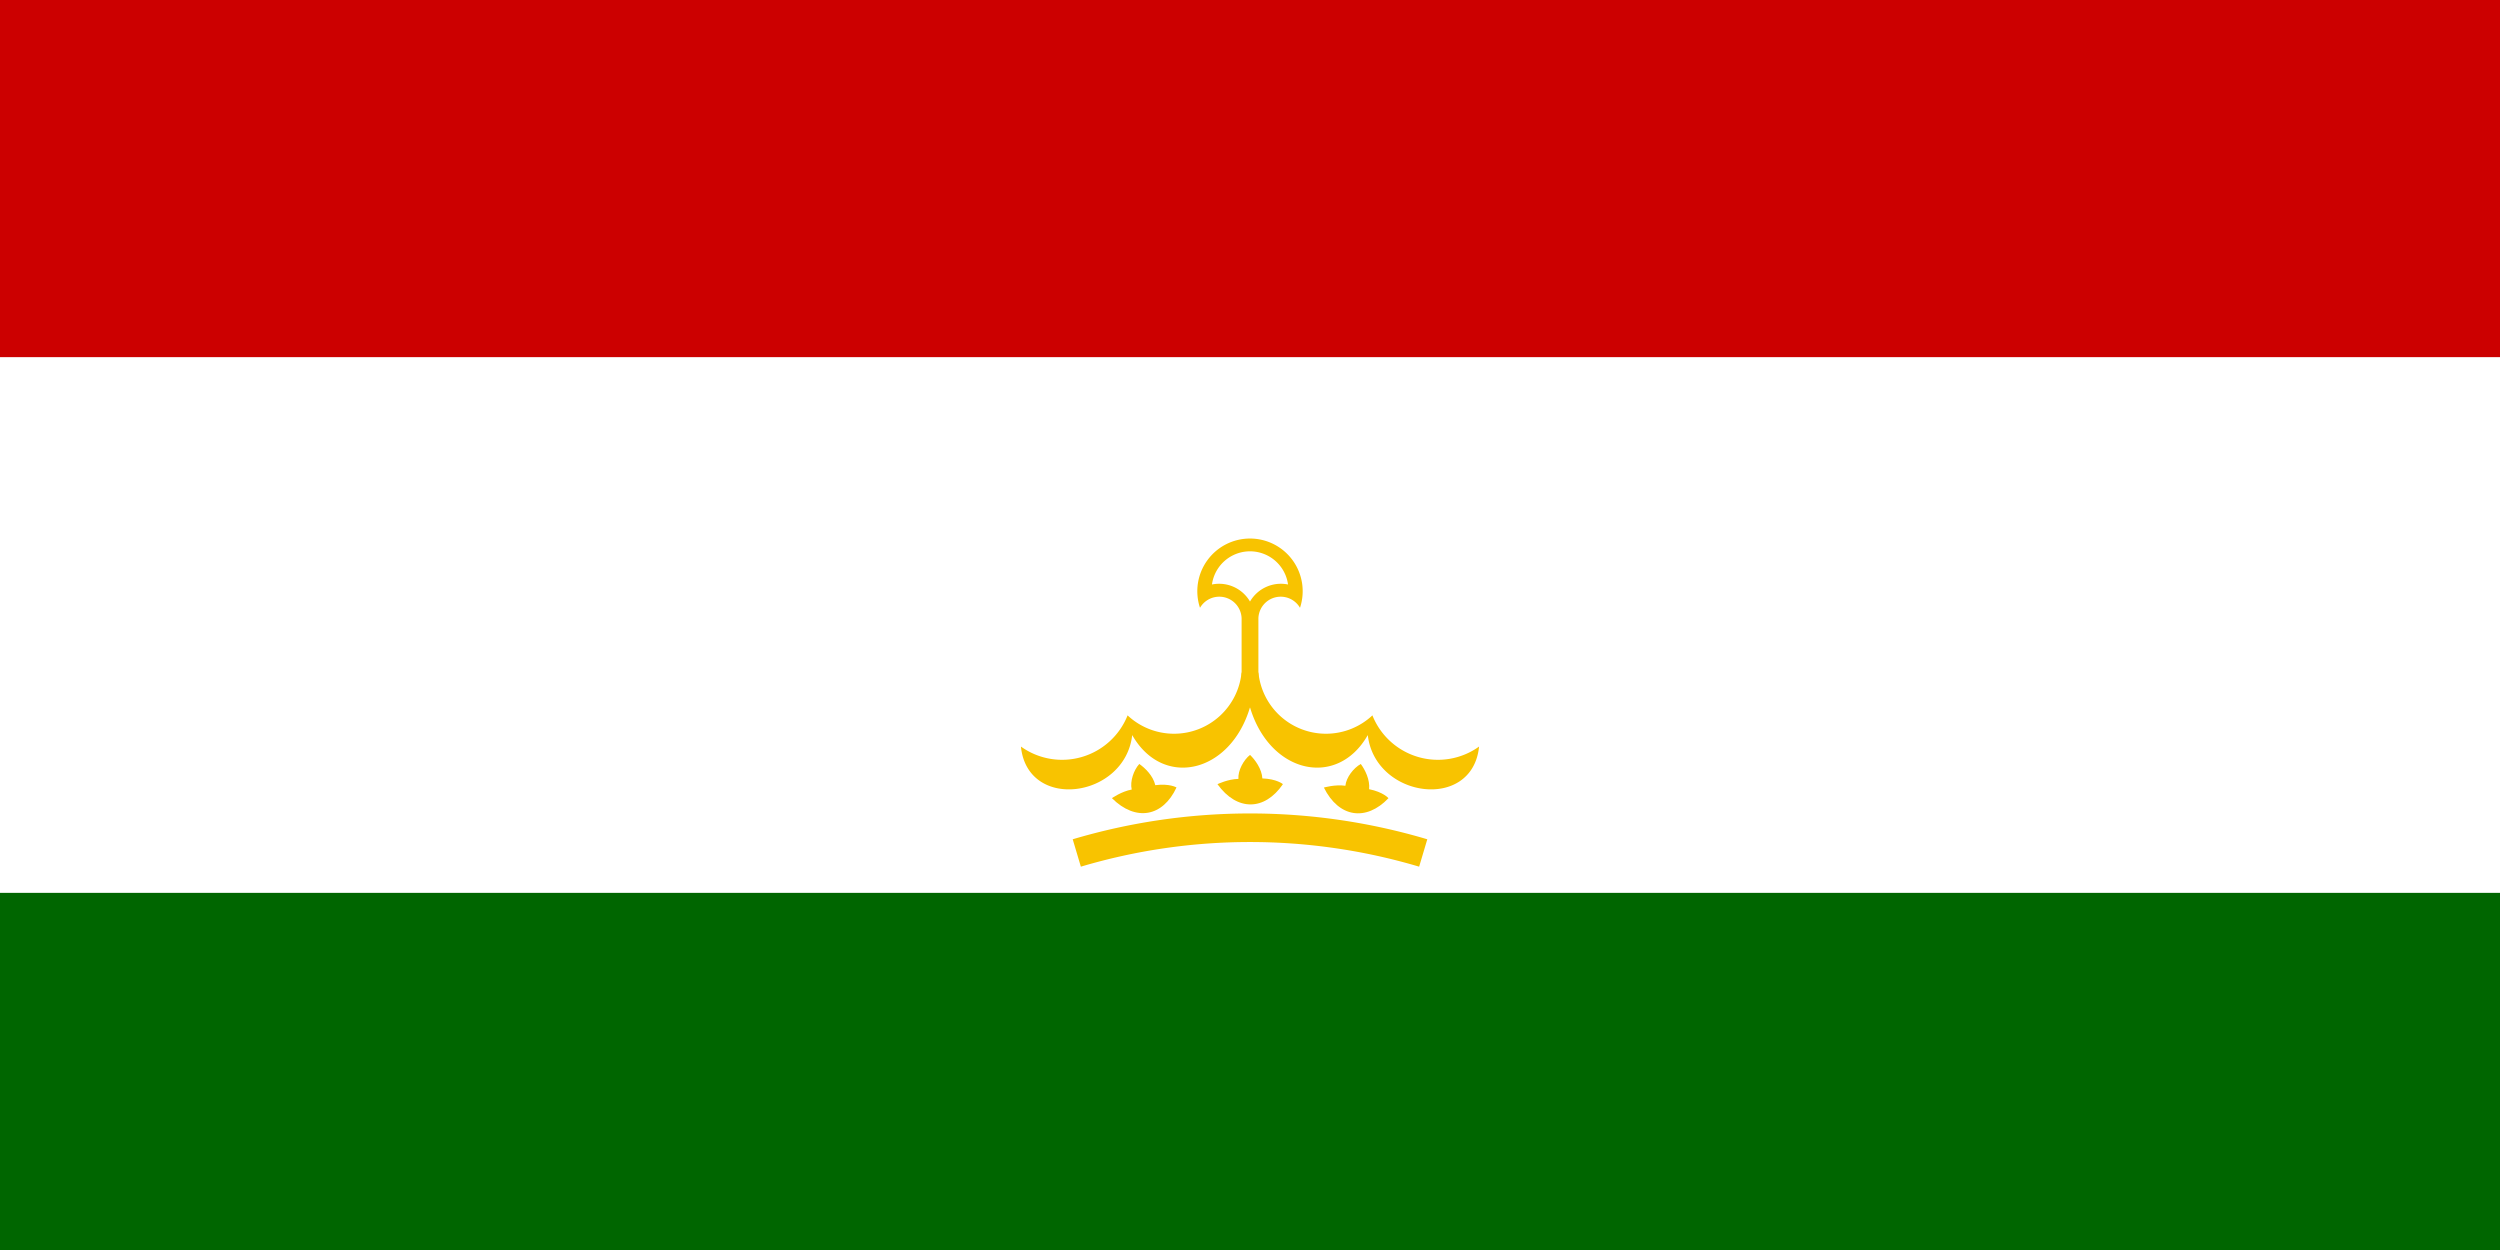
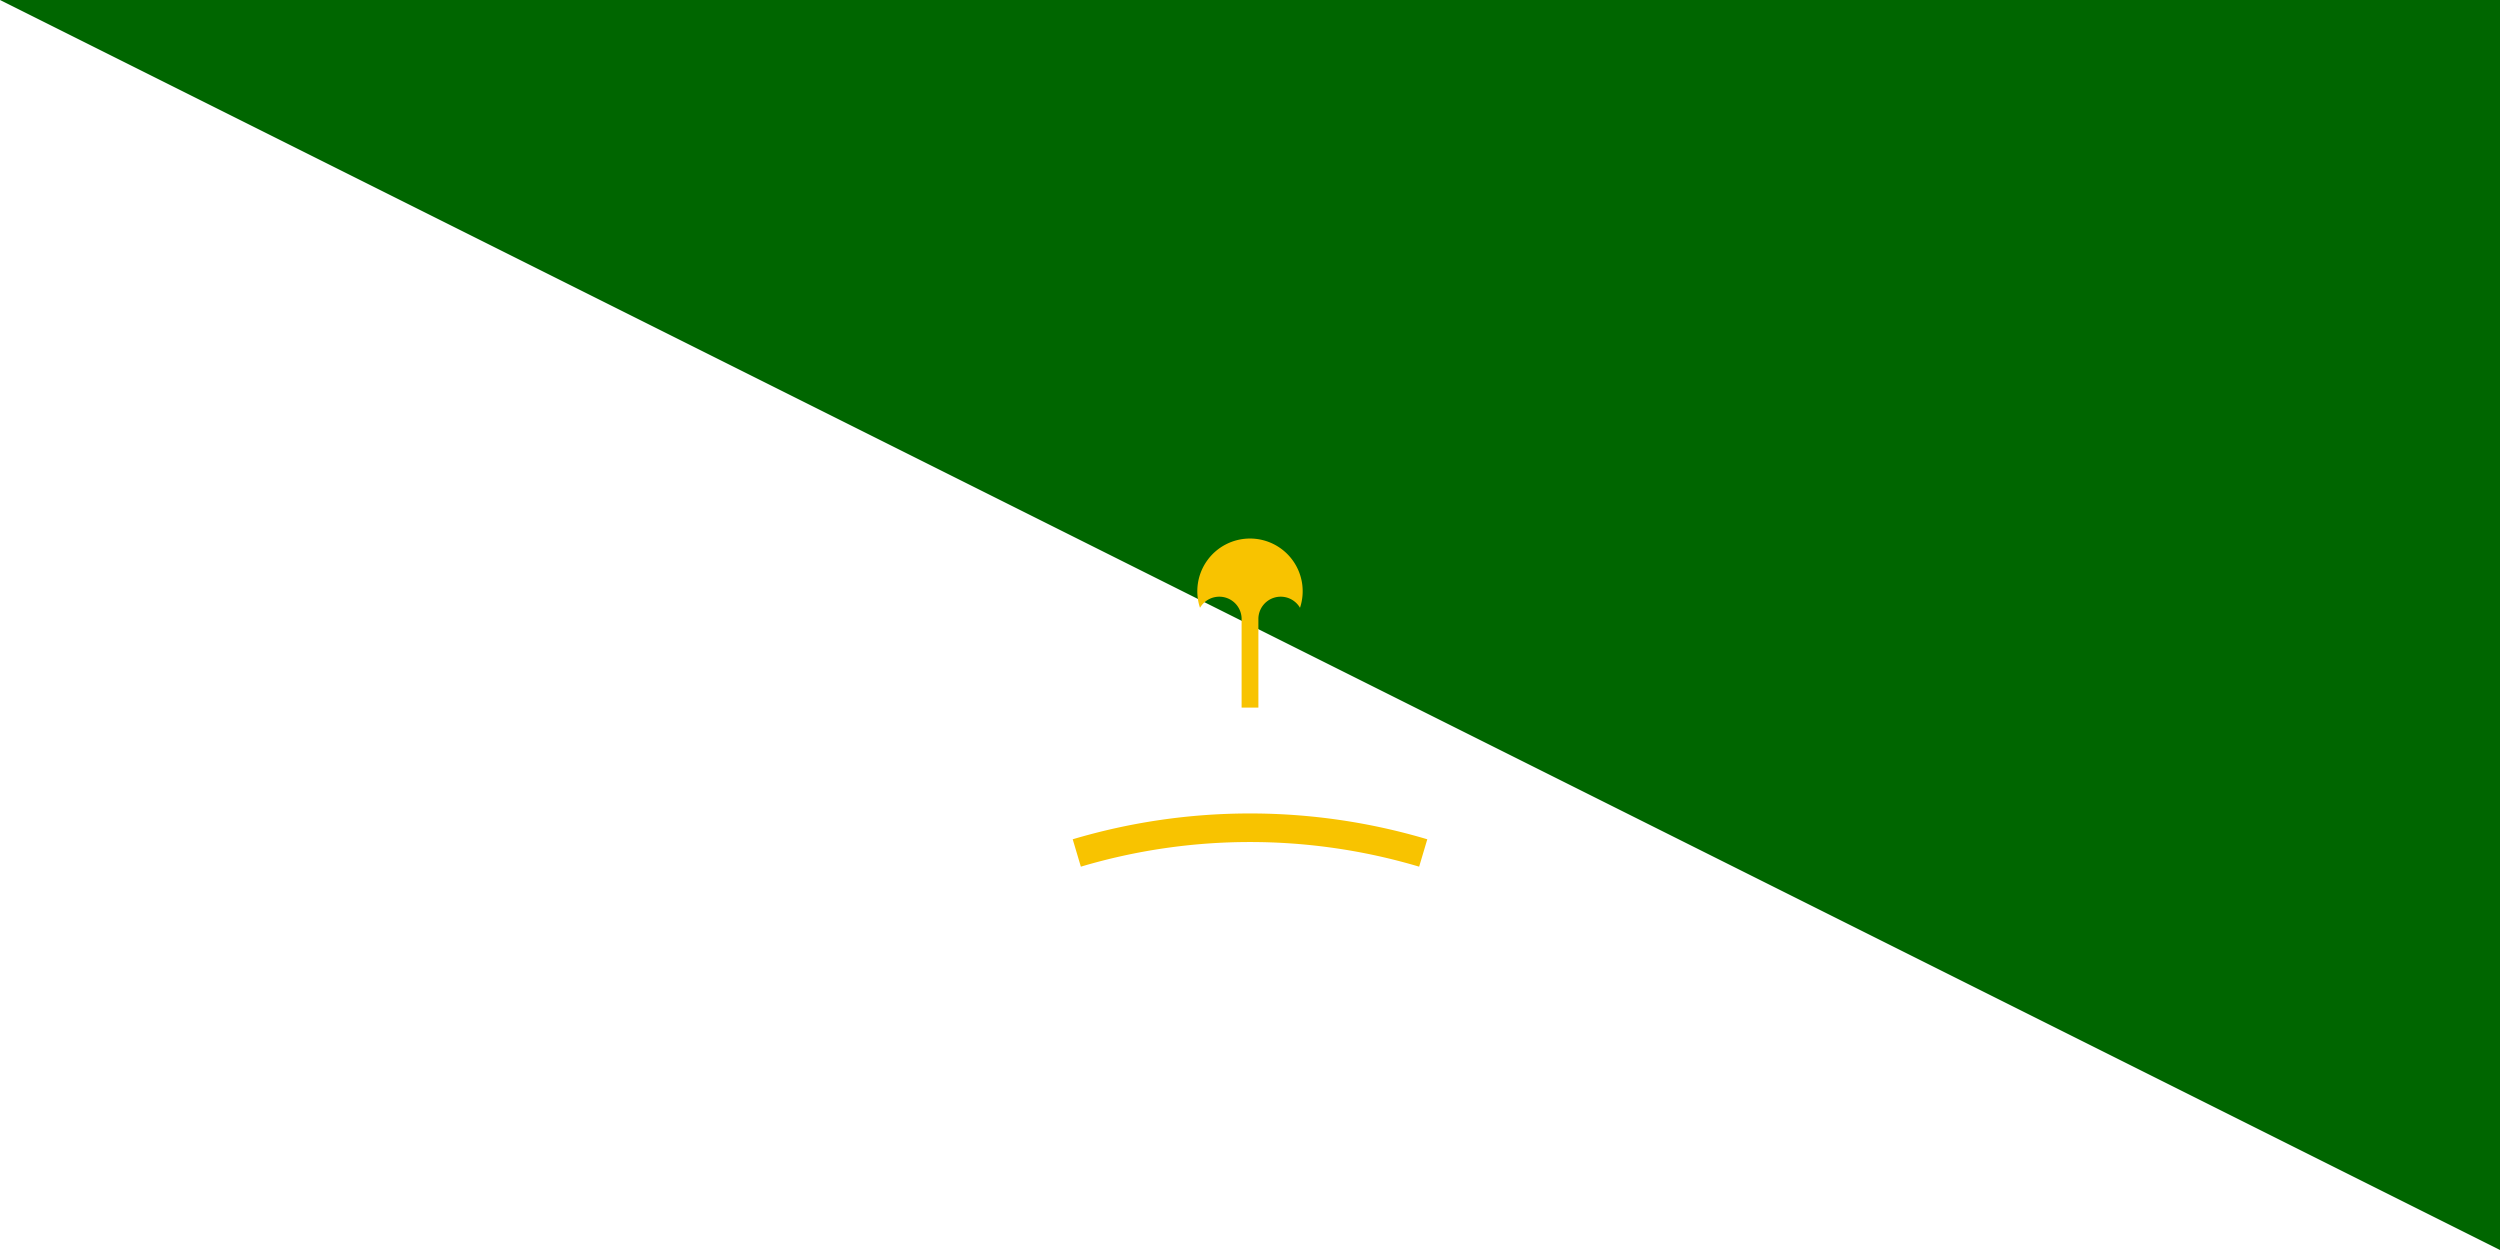
<svg xmlns="http://www.w3.org/2000/svg" xmlns:xlink="http://www.w3.org/1999/xlink" width="1200" height="600" viewBox="0 0 1400 700">
-   <path fill="#060" d="M0 0h1400v700H0z" />
-   <path fill="#fff" d="M0 0h1400v500H0z" />
-   <path fill="#c00" d="M0 0h1400v200H0z" />
+   <path fill="#060" d="M0 0h1400v700z" />
  <g transform="translate(0 -.334)" fill="#f8c300">
    <path d="M672 340.7a12.5 12.5 0 0 1 23.3 5.9v50h9.4v-50a12.5 12.5 0 0 1 23.3-5.9 29.5 29.5 0 1 0-56 0" />
-     <path d="M678.7 327.65a20 20 0 0 1 21.3 9.55 20 20 0 0 1 21.3-9.55 21.5 21.5 0 0 0-42.6 0" fill="#fff" />
-     <path id="a" d="M695.3 376.627a38 38 0 0 1-63.845 24.316 39.5 39.5 0 0 1-59.734 17.467c3.65 36.426 58.252 28.989 62.32-6.429 17.154 30.115 54.873 21.49 65.91-15.4z" />
    <use xlink:href="#a" transform="matrix(-1 0 0 1 1400 0)" width="100%" height="100%" />
-     <path id="b" d="M658.84 441.31c-7.618 16.446-22.845 19.271-36.164 5.995 0 0 5.354-3.783 11.086-4.826-1.075-4.574 1.13-10.902 4.235-14.324 3.258 2.227 7.804 6.689 8.96 11.874 8.03-1.04 11.883 1.282 11.883 1.282z" />
    <use xlink:href="#b" transform="rotate(9.37 700 804)" width="100%" height="100%" />
    <use xlink:href="#b" transform="rotate(18.74 700 804)" width="100%" height="100%" />
    <path d="M603 478a340 340 0 0 1 194 0" fill="none" stroke-width="16" stroke="#f8c300" />
    <g transform="translate(700 380)">
      <g transform="translate(0 -140)">
        <path id="c" transform="rotate(13.25) scale(0)" d="M-488533-158734h977066l-790463 574305L0-513674l301930 929245z" />
      </g>
      <g id="d">
        <use xlink:href="#c" transform="translate(-70 -121.244)" width="100%" height="100%" />
        <use xlink:href="#c" transform="translate(-121.244 -70)" width="100%" height="100%" />
        <use xlink:href="#c" transform="translate(-140)" width="100%" height="100%" />
      </g>
      <use xlink:href="#d" transform="scale(-1 1)" width="100%" height="100%" />
    </g>
  </g>
</svg>